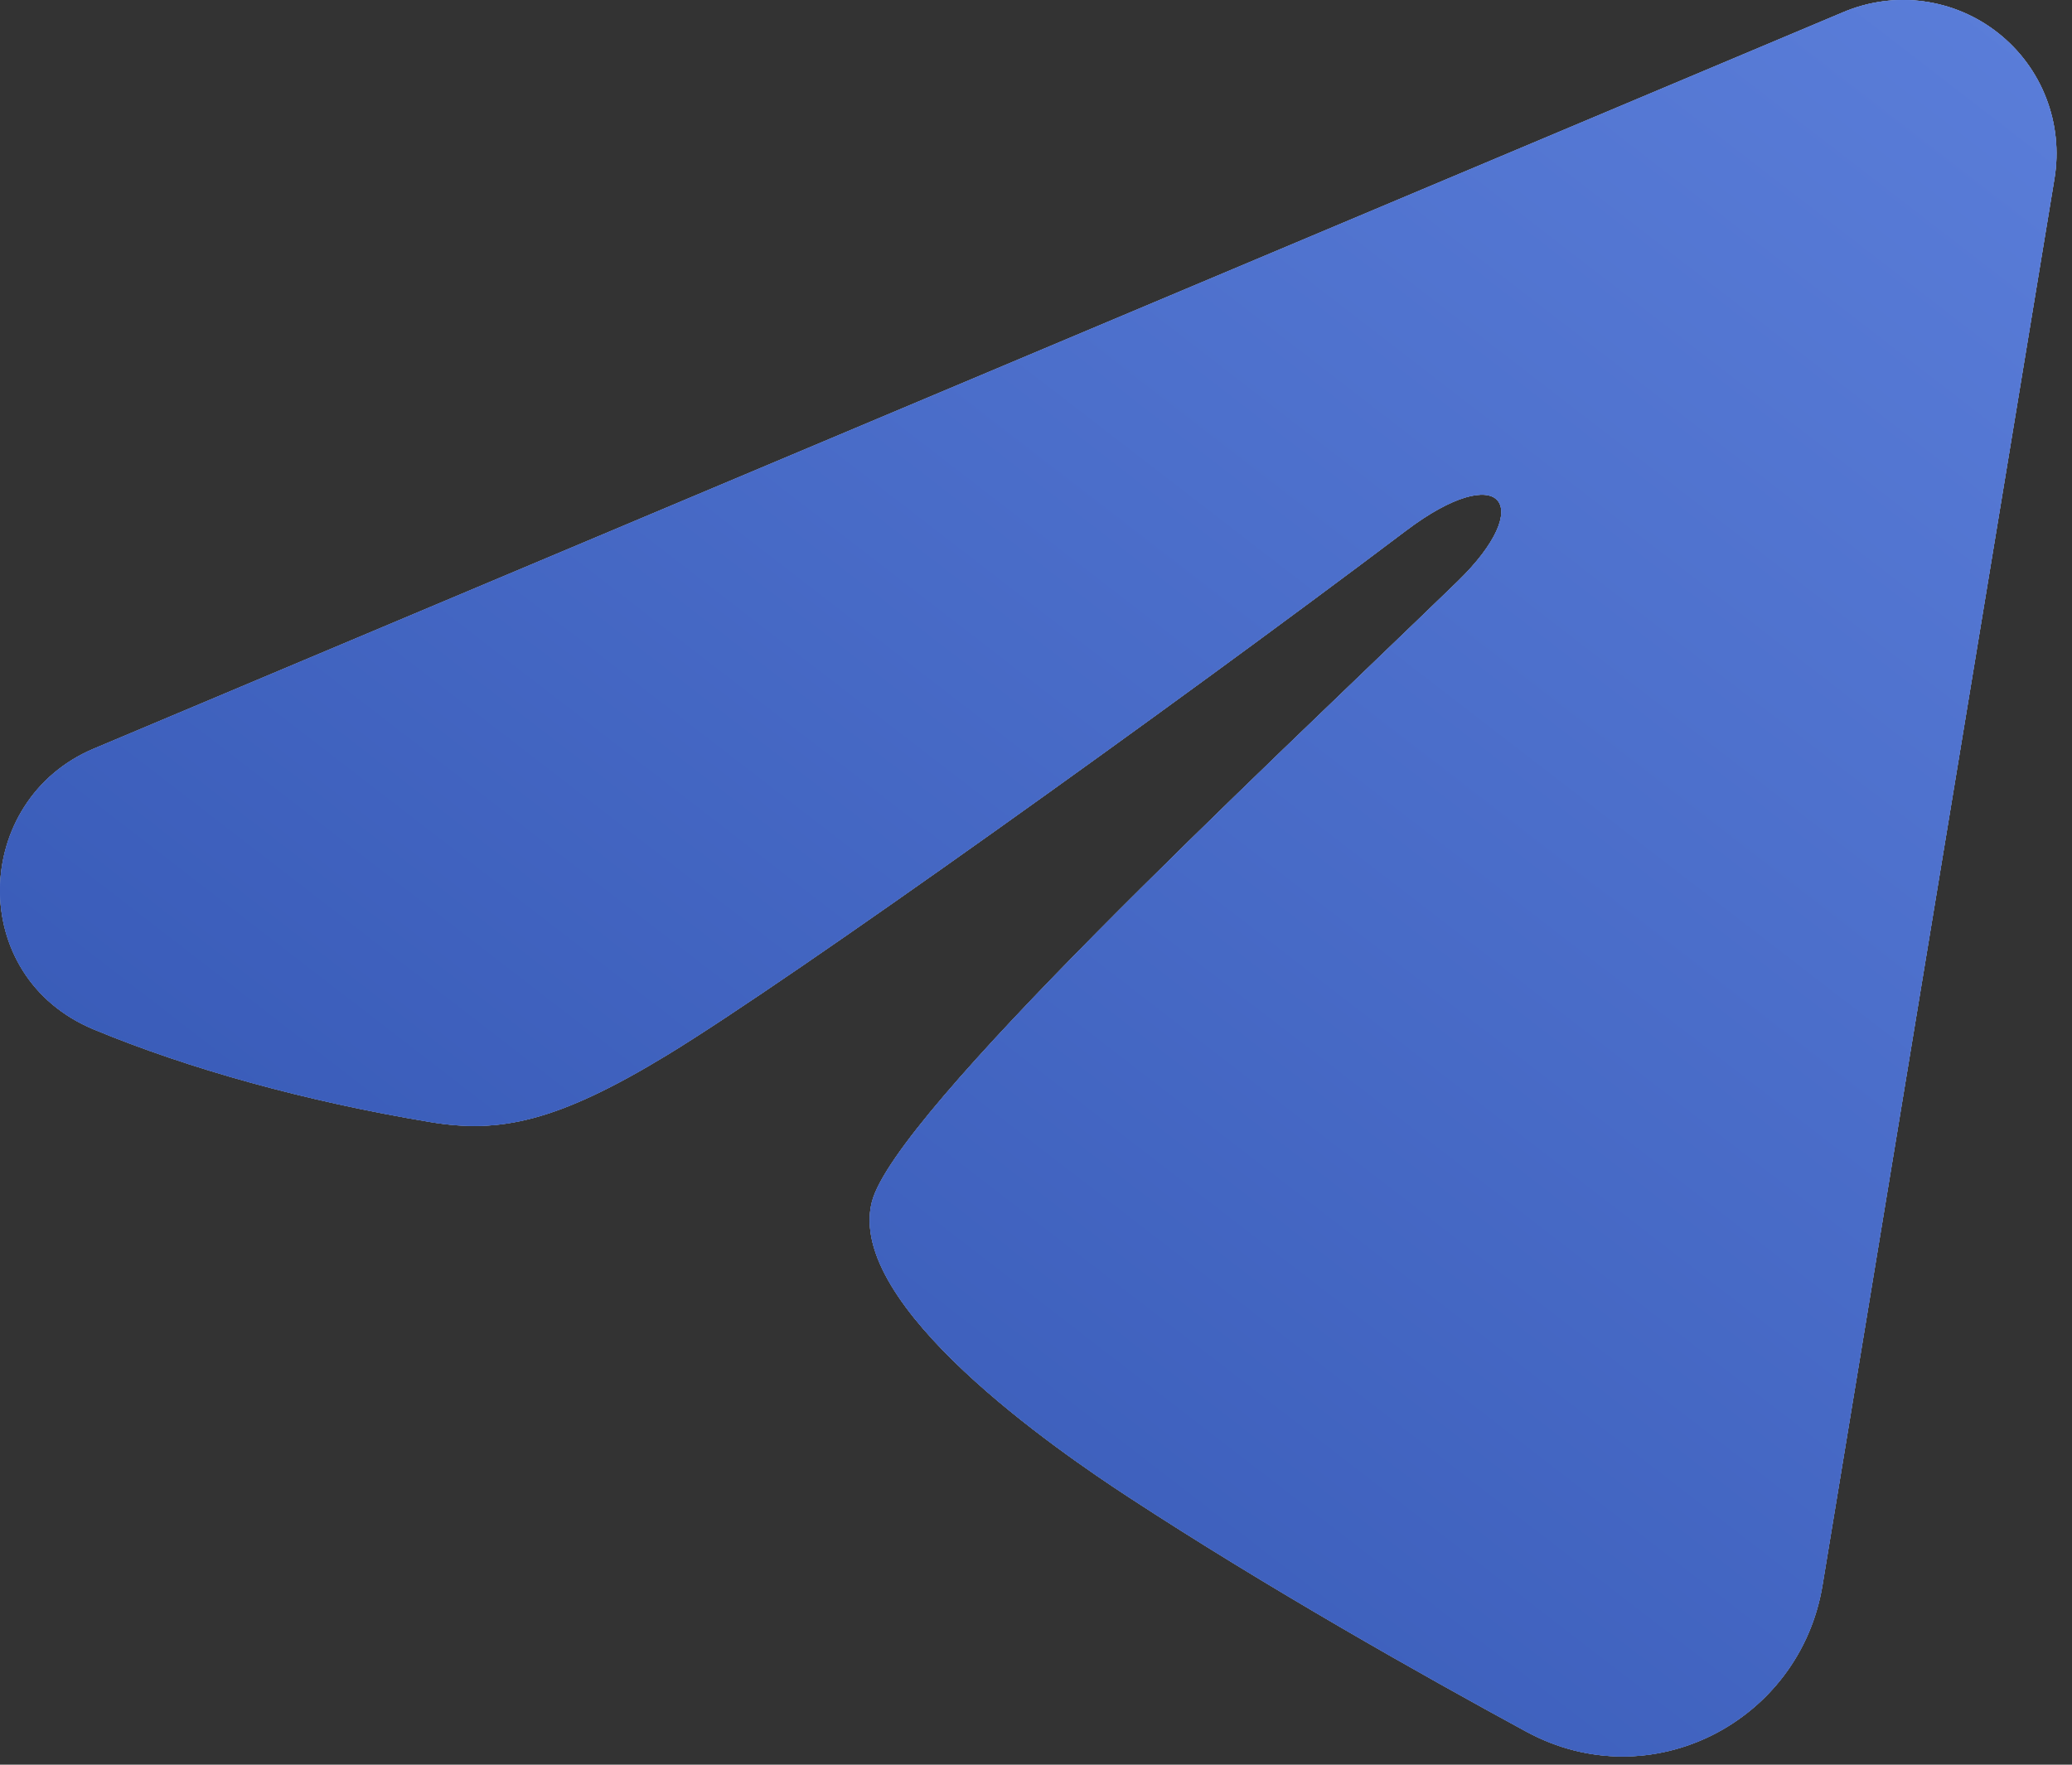
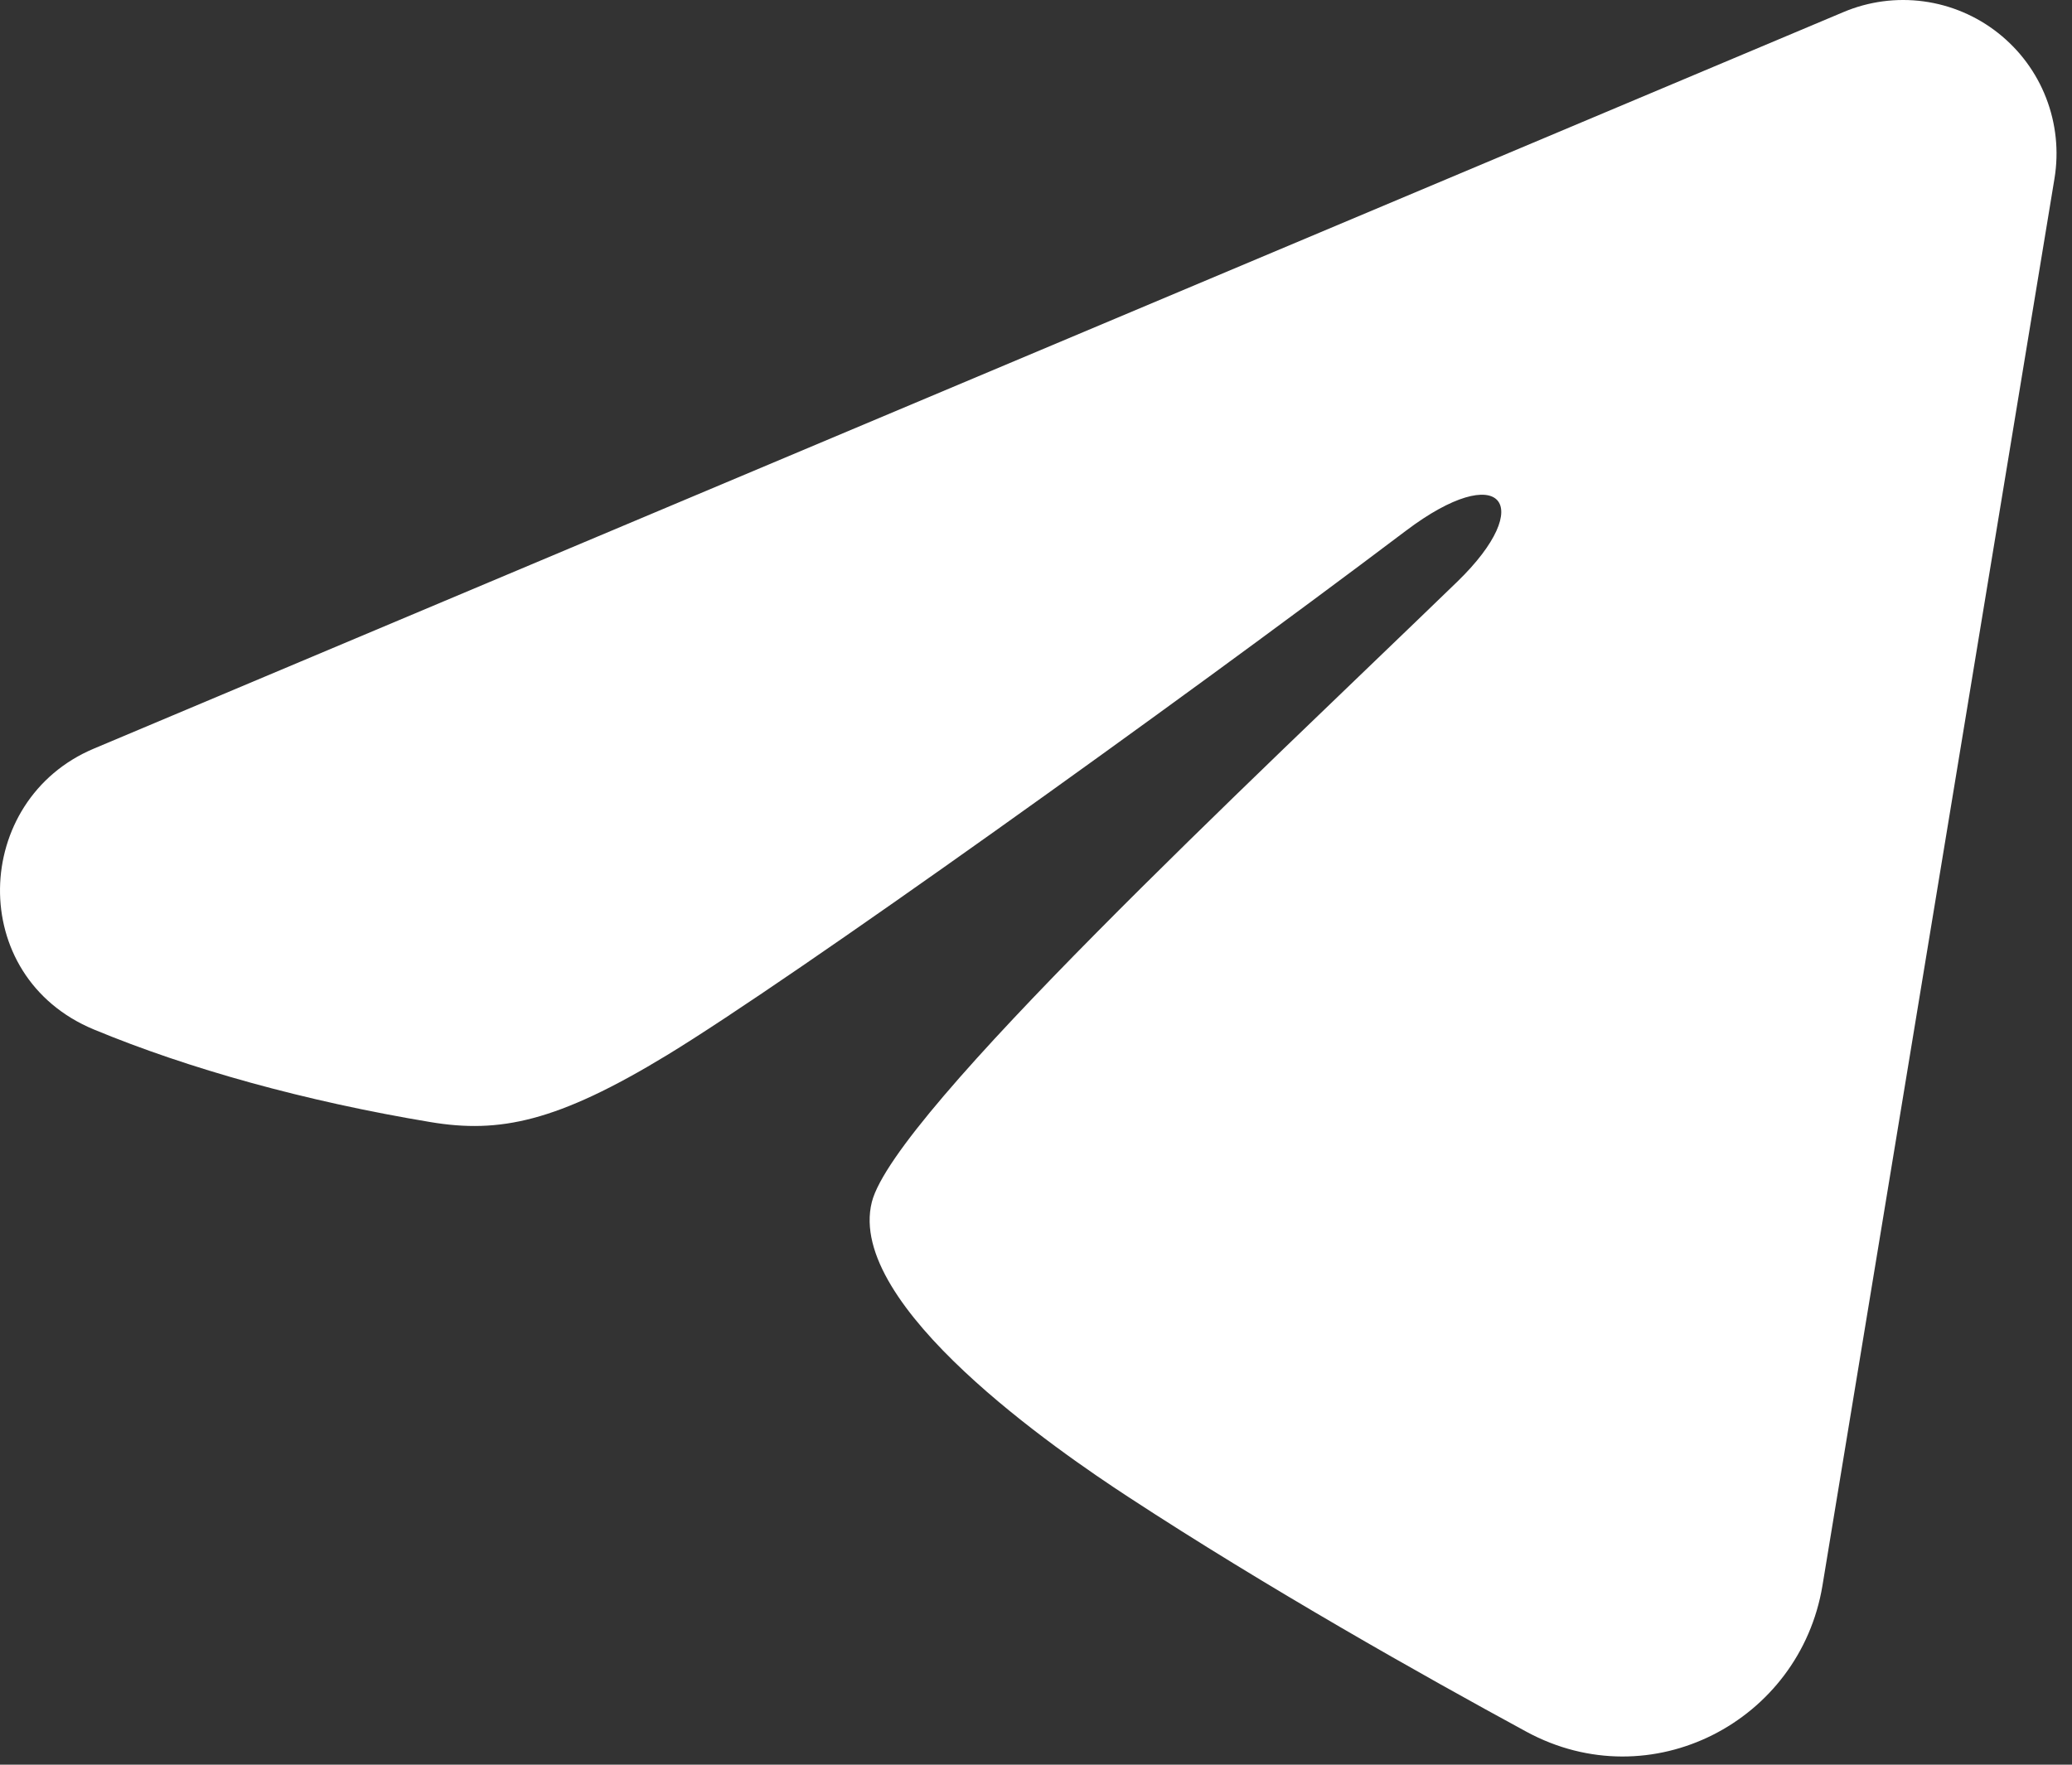
<svg xmlns="http://www.w3.org/2000/svg" width="27" height="23" viewBox="0 0 27 23" fill="none">
  <rect x="0" y="0" width="27" height="23" fill="#333333" stroke="none" />
  <path fill-rule="evenodd" clip-rule="evenodd" d="M24.023 0.157C24.352 0.018 24.713 -0.03 25.067 0.018C25.421 0.066 25.756 0.208 26.037 0.43C26.317 0.651 26.534 0.943 26.663 1.277C26.792 1.61 26.83 1.972 26.772 2.325L23.748 20.667C23.454 22.437 21.513 23.451 19.89 22.57C18.533 21.833 16.517 20.697 14.704 19.511C13.797 18.918 11.02 17.018 11.361 15.666C11.655 14.51 16.321 10.166 18.988 7.583C20.035 6.569 19.557 5.983 18.321 6.917C15.251 9.234 10.324 12.758 8.695 13.75C7.257 14.625 6.508 14.774 5.612 14.625C3.977 14.353 2.461 13.931 1.224 13.418C-0.448 12.725 -0.367 10.426 1.223 9.757L24.023 0.157Z" fill="white" />
-   <path fill-rule="evenodd" clip-rule="evenodd" d="M24.023 0.157C24.352 0.018 24.713 -0.03 25.067 0.018C25.421 0.066 25.756 0.208 26.037 0.43C26.317 0.651 26.534 0.943 26.663 1.277C26.792 1.61 26.83 1.972 26.772 2.325L23.748 20.667C23.454 22.437 21.513 23.451 19.89 22.57C18.533 21.833 16.517 20.697 14.704 19.511C13.797 18.918 11.02 17.018 11.361 15.666C11.655 14.51 16.321 10.166 18.988 7.583C20.035 6.569 19.557 5.983 18.321 6.917C15.251 9.234 10.324 12.758 8.695 13.75C7.257 14.625 6.508 14.774 5.612 14.625C3.977 14.353 2.461 13.931 1.224 13.418C-0.448 12.725 -0.367 10.426 1.223 9.757L24.023 0.157Z" fill="url(#paint0_linear_537_351)" />
-   <path fill-rule="evenodd" clip-rule="evenodd" d="M24.023 0.157C24.352 0.018 24.713 -0.03 25.067 0.018C25.421 0.066 25.756 0.208 26.037 0.43C26.317 0.651 26.534 0.943 26.663 1.277C26.792 1.61 26.83 1.972 26.772 2.325L23.748 20.667C23.454 22.437 21.513 23.451 19.89 22.57C18.533 21.833 16.517 20.697 14.704 19.511C13.797 18.918 11.02 17.018 11.361 15.666C11.655 14.51 16.321 10.166 18.988 7.583C20.035 6.569 19.557 5.983 18.321 6.917C15.251 9.234 10.324 12.758 8.695 13.75C7.257 14.625 6.508 14.774 5.612 14.625C3.977 14.353 2.461 13.931 1.224 13.418C-0.448 12.725 -0.367 10.426 1.223 9.757L24.023 0.157Z" fill="url(#paint1_linear_537_351)" />
  <defs>
    <linearGradient id="paint0_linear_537_351" x1="-2.97156e-07" y1="23.697" x2="40.497" y2="-28.803" gradientUnits="userSpaceOnUse">
      <stop offset="0.02" stop-color="#3153B0" />
      <stop offset="1" stop-color="#81A5FF" />
    </linearGradient>
    <linearGradient id="paint1_linear_537_351" x1="-2.97156e-07" y1="23.697" x2="40.497" y2="-28.803" gradientUnits="userSpaceOnUse">
      <stop offset="0.02" stop-color="#3153B0" />
      <stop offset="1" stop-color="#81A5FF" />
    </linearGradient>
  </defs>
</svg>